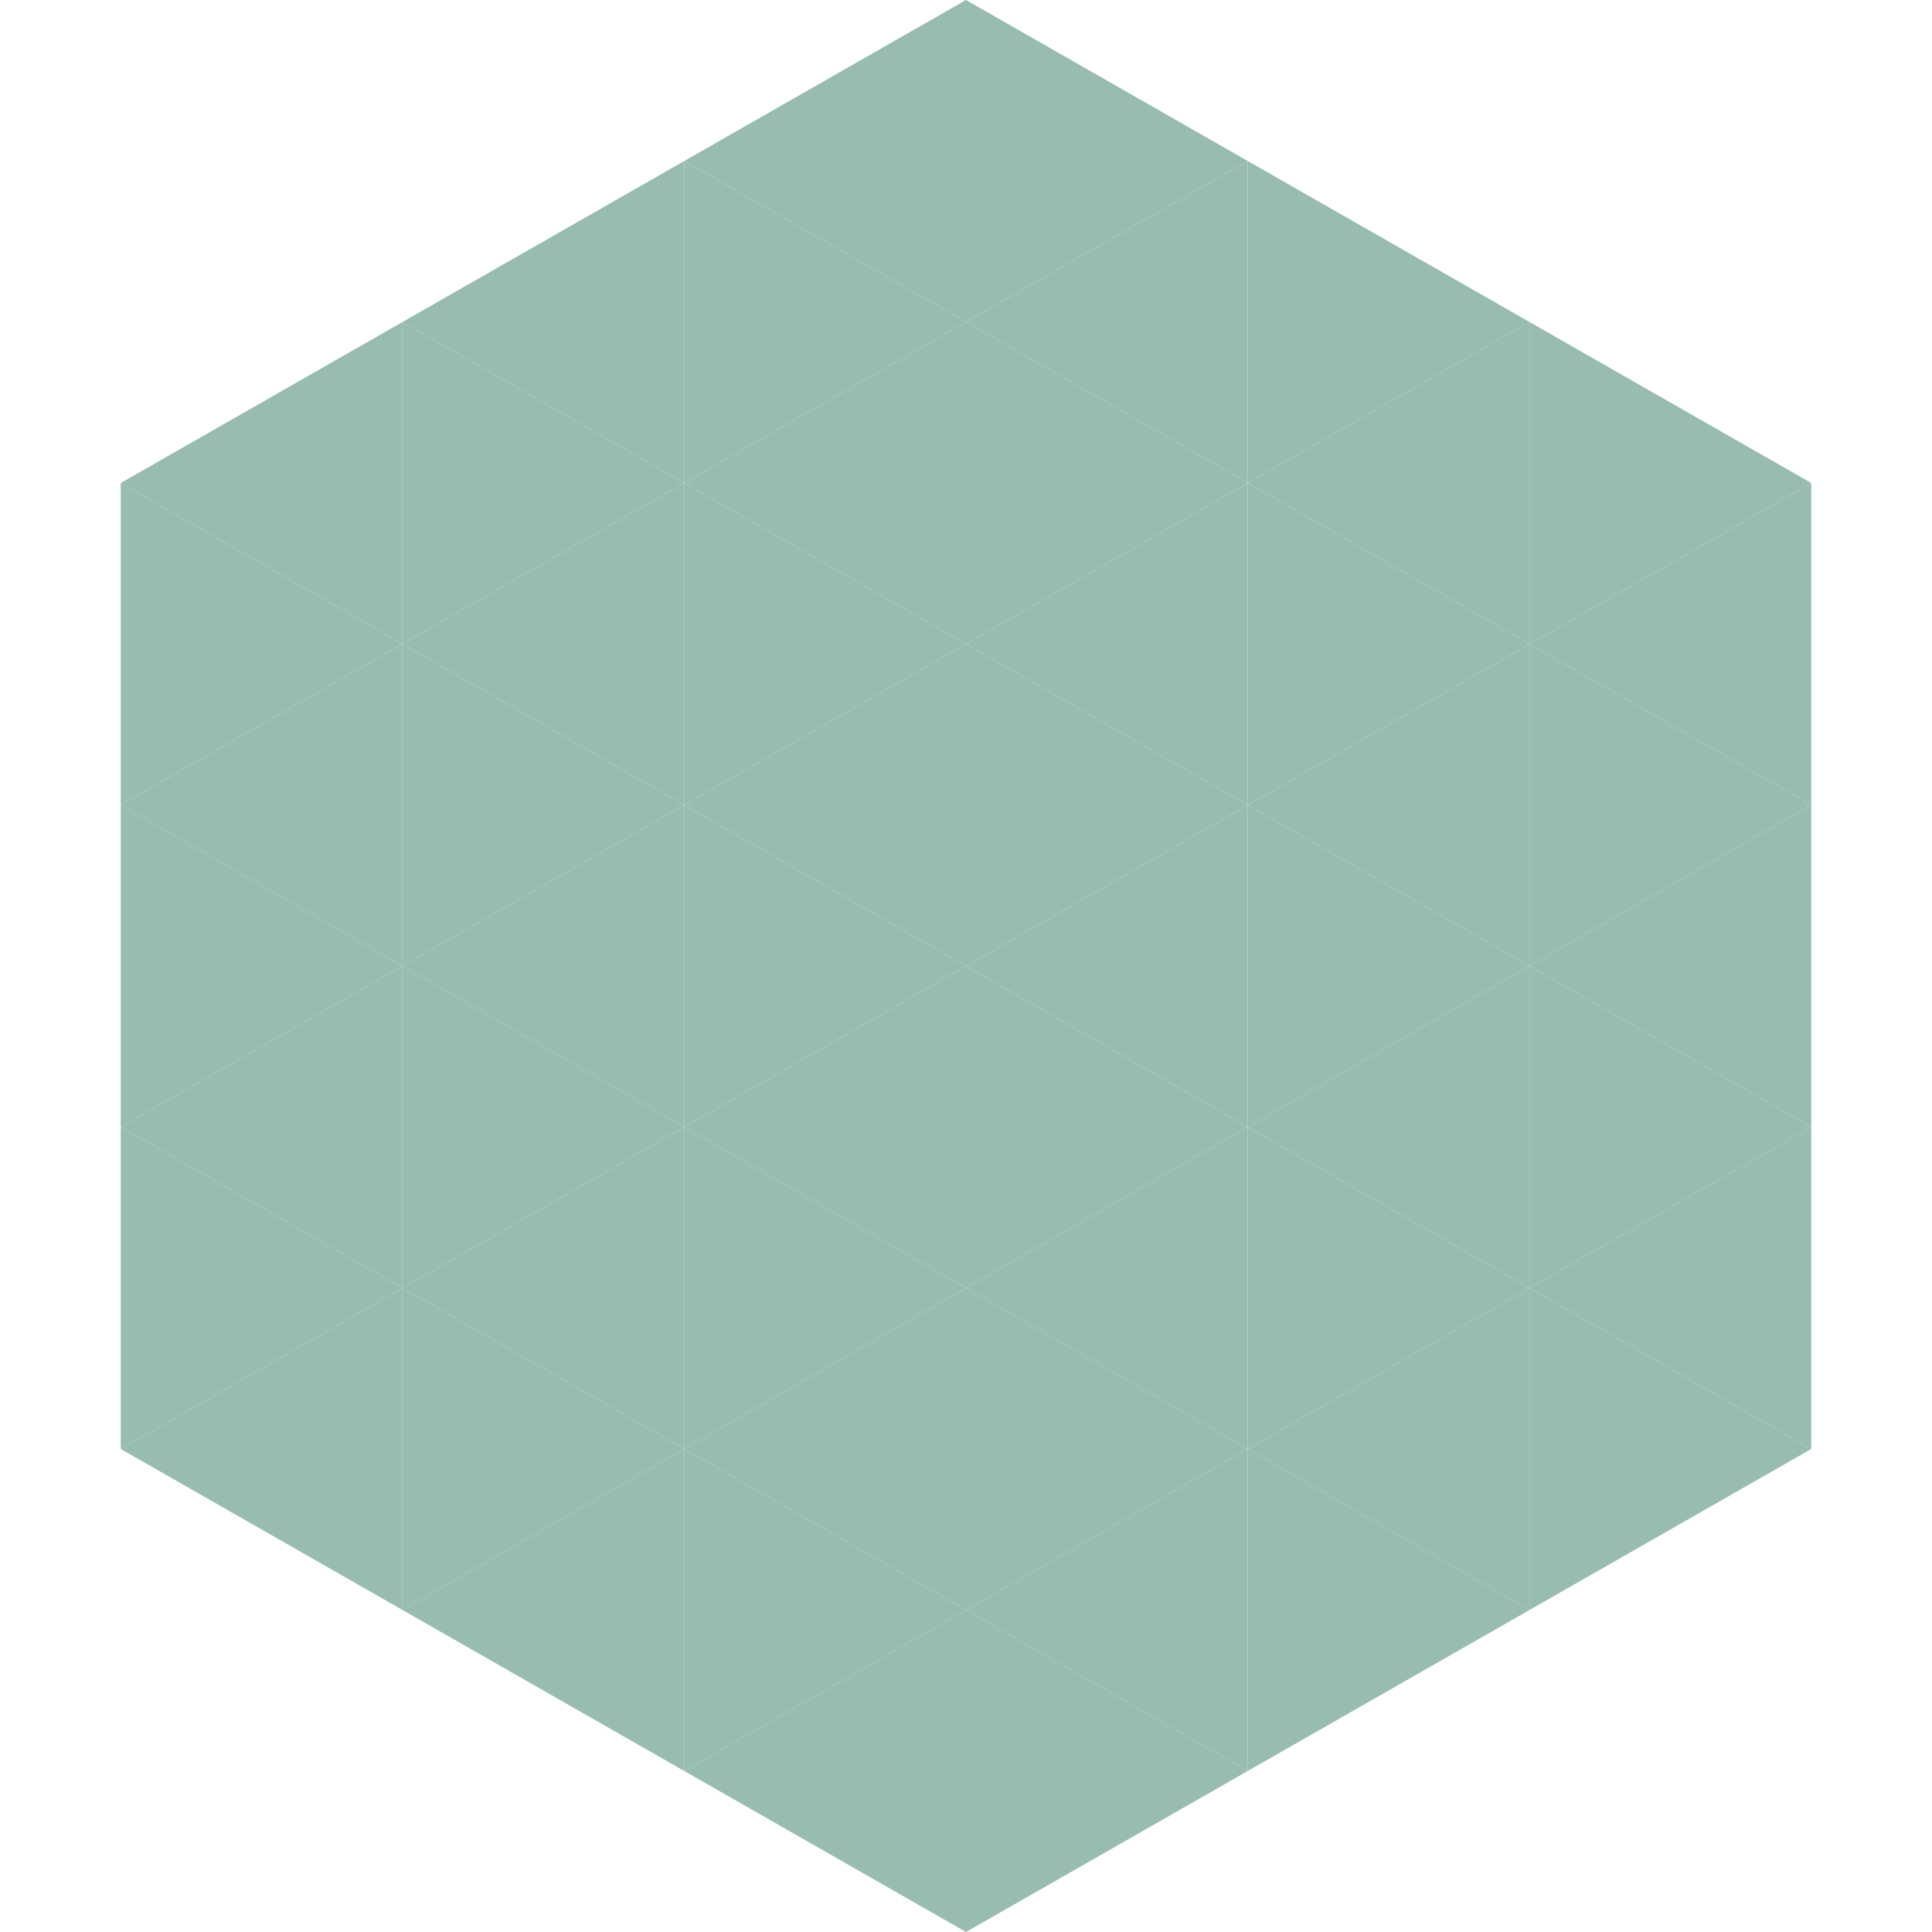
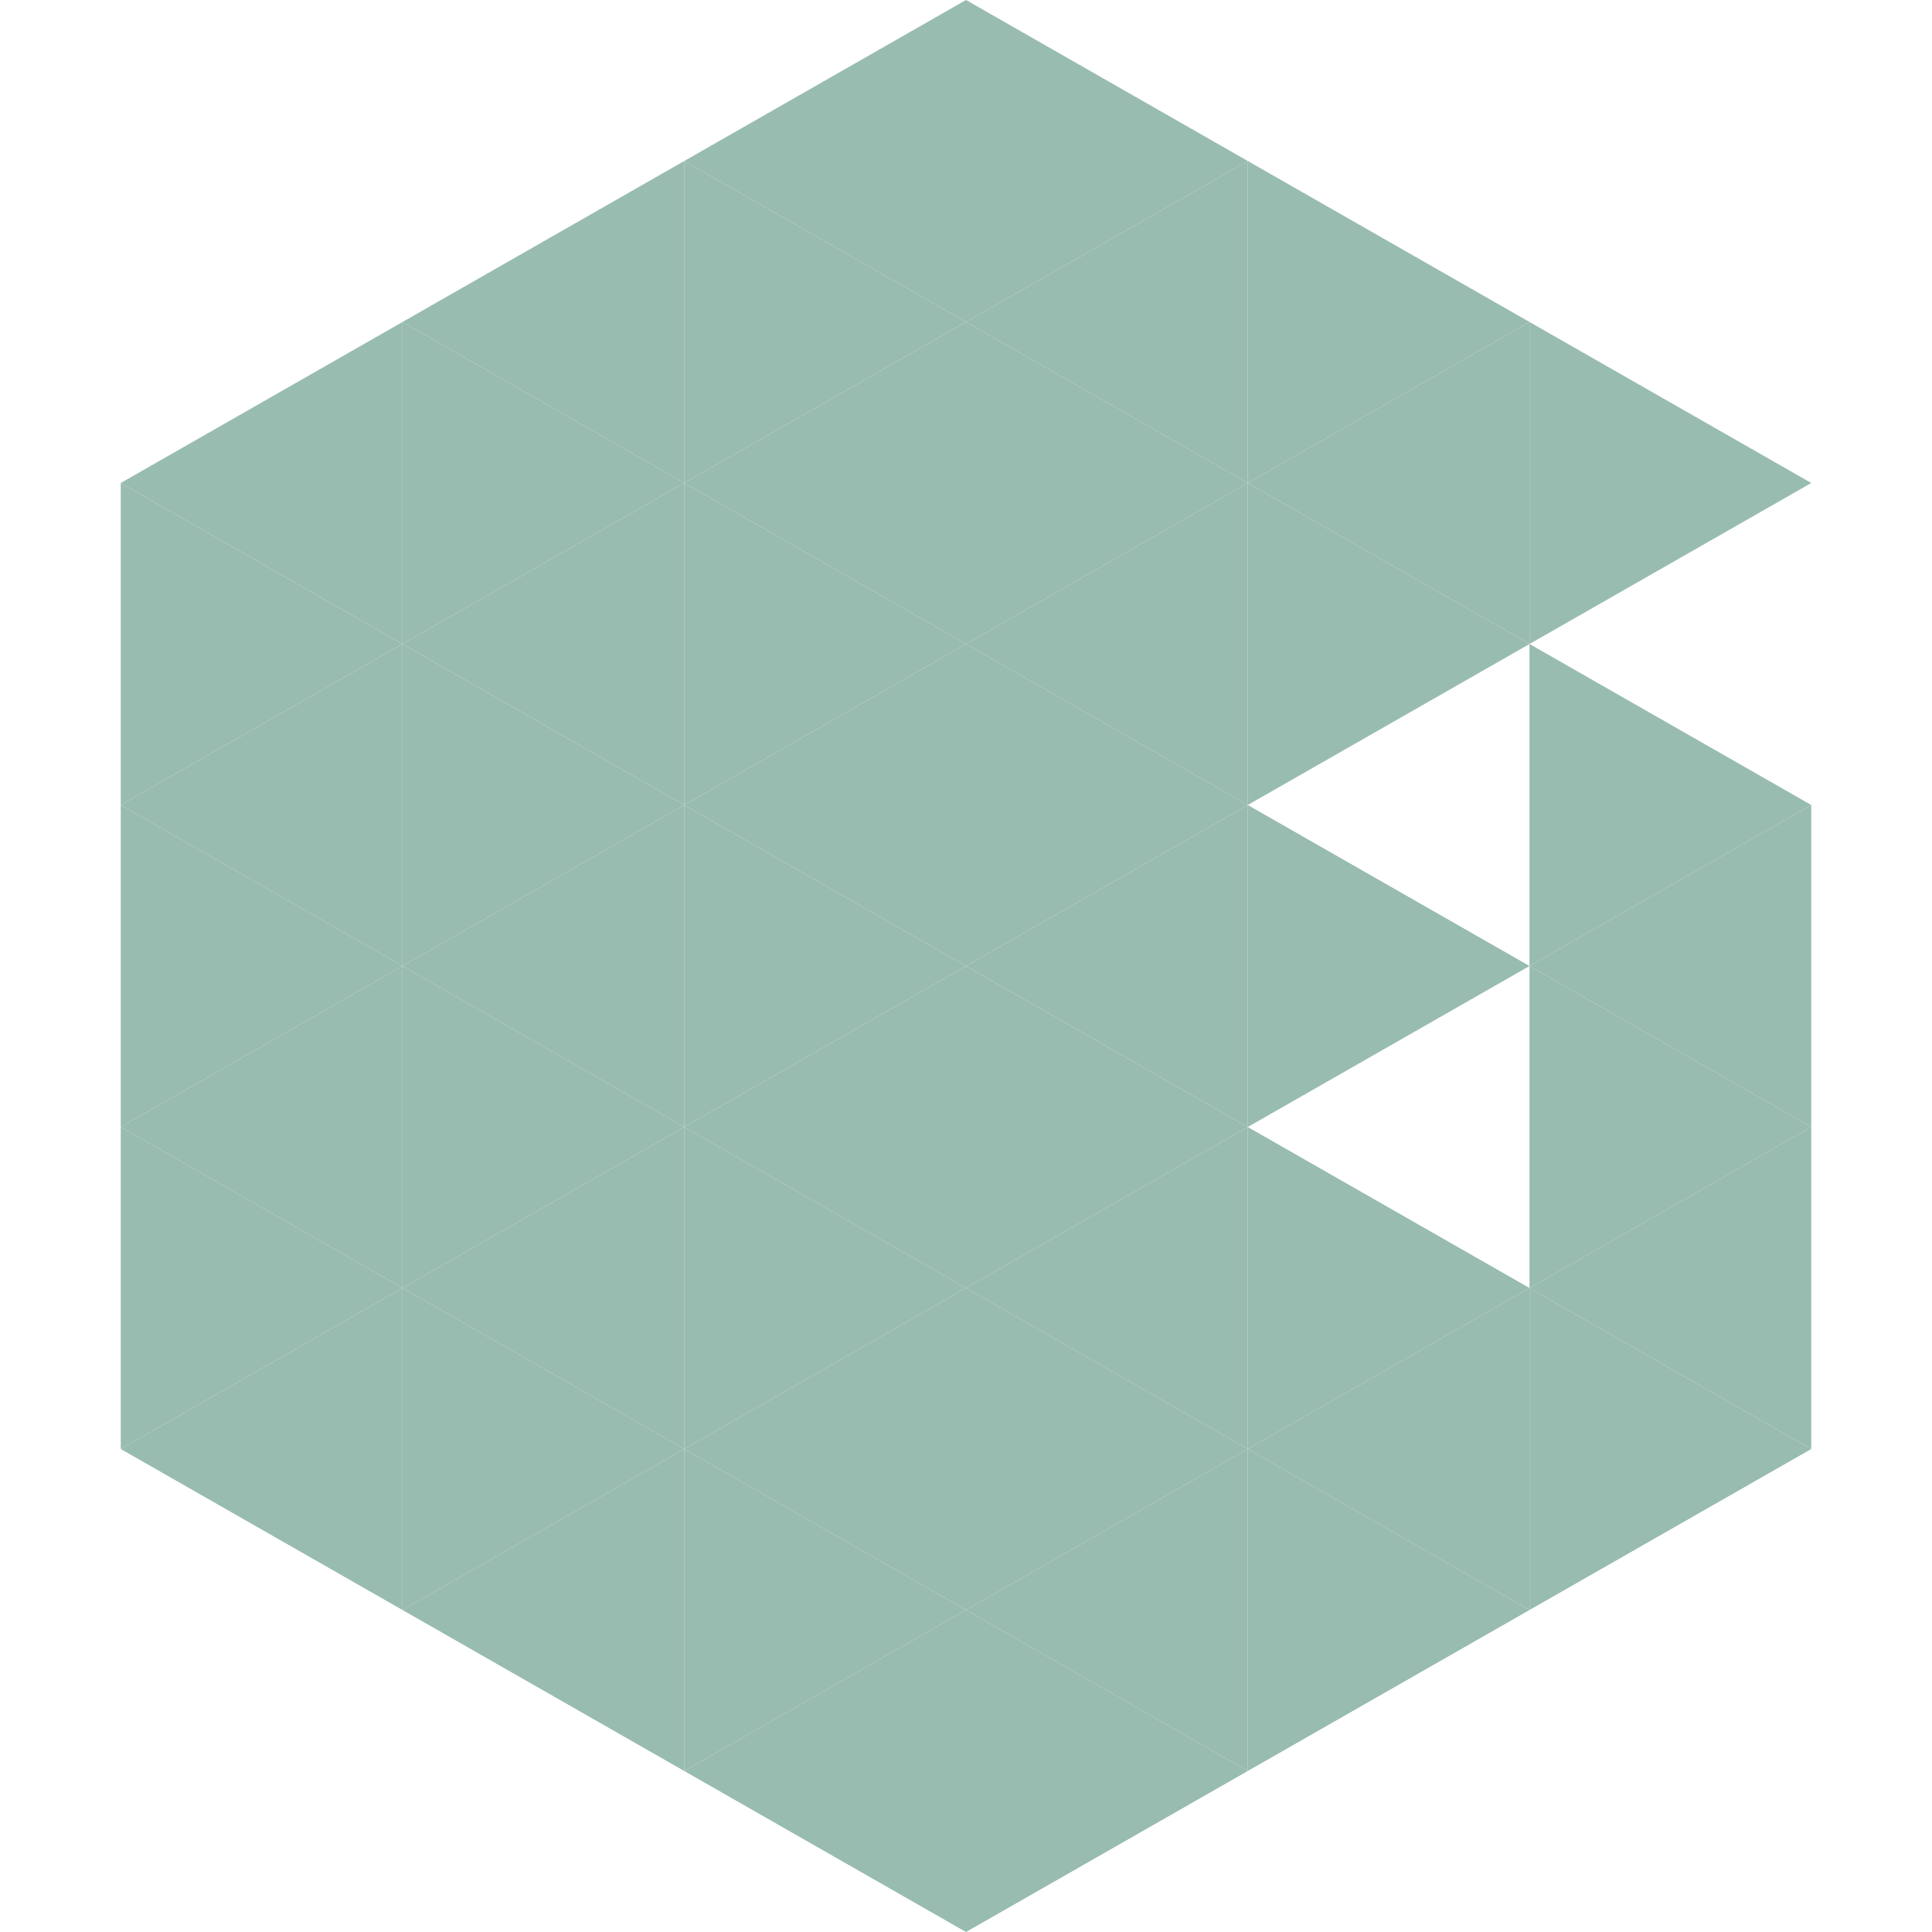
<svg xmlns="http://www.w3.org/2000/svg" width="240" height="240">
  <polygon points="50,40 15,60 50,80" style="fill:rgb(152,188,175)" />
  <polygon points="190,40 225,60 190,80" style="fill:rgb(152,188,175)" />
  <polygon points="15,60 50,80 15,100" style="fill:rgb(152,188,175)" />
-   <polygon points="225,60 190,80 225,100" style="fill:rgb(152,188,175)" />
  <polygon points="50,80 15,100 50,120" style="fill:rgb(152,188,175)" />
  <polygon points="190,80 225,100 190,120" style="fill:rgb(152,188,175)" />
  <polygon points="15,100 50,120 15,140" style="fill:rgb(152,188,175)" />
  <polygon points="225,100 190,120 225,140" style="fill:rgb(152,188,175)" />
  <polygon points="50,120 15,140 50,160" style="fill:rgb(152,188,175)" />
  <polygon points="190,120 225,140 190,160" style="fill:rgb(152,188,175)" />
  <polygon points="15,140 50,160 15,180" style="fill:rgb(152,188,175)" />
  <polygon points="225,140 190,160 225,180" style="fill:rgb(152,188,175)" />
  <polygon points="50,160 15,180 50,200" style="fill:rgb(152,188,175)" />
  <polygon points="190,160 225,180 190,200" style="fill:rgb(152,188,175)" />
  <polygon points="15,180 50,200 15,220" style="fill:rgb(255,255,255); fill-opacity:0" />
  <polygon points="225,180 190,200 225,220" style="fill:rgb(255,255,255); fill-opacity:0" />
  <polygon points="50,0 85,20 50,40" style="fill:rgb(255,255,255); fill-opacity:0" />
  <polygon points="190,0 155,20 190,40" style="fill:rgb(255,255,255); fill-opacity:0" />
  <polygon points="85,20 50,40 85,60" style="fill:rgb(152,188,175)" />
  <polygon points="155,20 190,40 155,60" style="fill:rgb(152,188,175)" />
  <polygon points="50,40 85,60 50,80" style="fill:rgb(152,188,175)" />
  <polygon points="190,40 155,60 190,80" style="fill:rgb(152,188,175)" />
  <polygon points="85,60 50,80 85,100" style="fill:rgb(152,188,175)" />
  <polygon points="155,60 190,80 155,100" style="fill:rgb(152,188,175)" />
  <polygon points="50,80 85,100 50,120" style="fill:rgb(152,188,175)" />
-   <polygon points="190,80 155,100 190,120" style="fill:rgb(152,188,175)" />
  <polygon points="85,100 50,120 85,140" style="fill:rgb(152,188,175)" />
  <polygon points="155,100 190,120 155,140" style="fill:rgb(152,188,175)" />
  <polygon points="50,120 85,140 50,160" style="fill:rgb(152,188,175)" />
-   <polygon points="190,120 155,140 190,160" style="fill:rgb(152,188,175)" />
  <polygon points="85,140 50,160 85,180" style="fill:rgb(152,188,175)" />
  <polygon points="155,140 190,160 155,180" style="fill:rgb(152,188,175)" />
  <polygon points="50,160 85,180 50,200" style="fill:rgb(152,188,175)" />
  <polygon points="190,160 155,180 190,200" style="fill:rgb(152,188,175)" />
  <polygon points="85,180 50,200 85,220" style="fill:rgb(152,188,175)" />
  <polygon points="155,180 190,200 155,220" style="fill:rgb(152,188,175)" />
  <polygon points="120,0 85,20 120,40" style="fill:rgb(152,188,175)" />
  <polygon points="120,0 155,20 120,40" style="fill:rgb(152,188,175)" />
  <polygon points="85,20 120,40 85,60" style="fill:rgb(152,188,175)" />
  <polygon points="155,20 120,40 155,60" style="fill:rgb(152,188,175)" />
  <polygon points="120,40 85,60 120,80" style="fill:rgb(152,188,175)" />
  <polygon points="120,40 155,60 120,80" style="fill:rgb(152,188,175)" />
  <polygon points="85,60 120,80 85,100" style="fill:rgb(152,188,175)" />
  <polygon points="155,60 120,80 155,100" style="fill:rgb(152,188,175)" />
  <polygon points="120,80 85,100 120,120" style="fill:rgb(152,188,175)" />
  <polygon points="120,80 155,100 120,120" style="fill:rgb(152,188,175)" />
  <polygon points="85,100 120,120 85,140" style="fill:rgb(152,188,175)" />
  <polygon points="155,100 120,120 155,140" style="fill:rgb(152,188,175)" />
  <polygon points="120,120 85,140 120,160" style="fill:rgb(152,188,175)" />
  <polygon points="120,120 155,140 120,160" style="fill:rgb(152,188,175)" />
  <polygon points="85,140 120,160 85,180" style="fill:rgb(152,188,175)" />
  <polygon points="155,140 120,160 155,180" style="fill:rgb(152,188,175)" />
  <polygon points="120,160 85,180 120,200" style="fill:rgb(152,188,175)" />
  <polygon points="120,160 155,180 120,200" style="fill:rgb(152,188,175)" />
  <polygon points="85,180 120,200 85,220" style="fill:rgb(152,188,175)" />
  <polygon points="155,180 120,200 155,220" style="fill:rgb(152,188,175)" />
  <polygon points="120,200 85,220 120,240" style="fill:rgb(152,188,175)" />
  <polygon points="120,200 155,220 120,240" style="fill:rgb(152,188,175)" />
  <polygon points="85,220 120,240 85,260" style="fill:rgb(255,255,255); fill-opacity:0" />
  <polygon points="155,220 120,240 155,260" style="fill:rgb(255,255,255); fill-opacity:0" />
</svg>